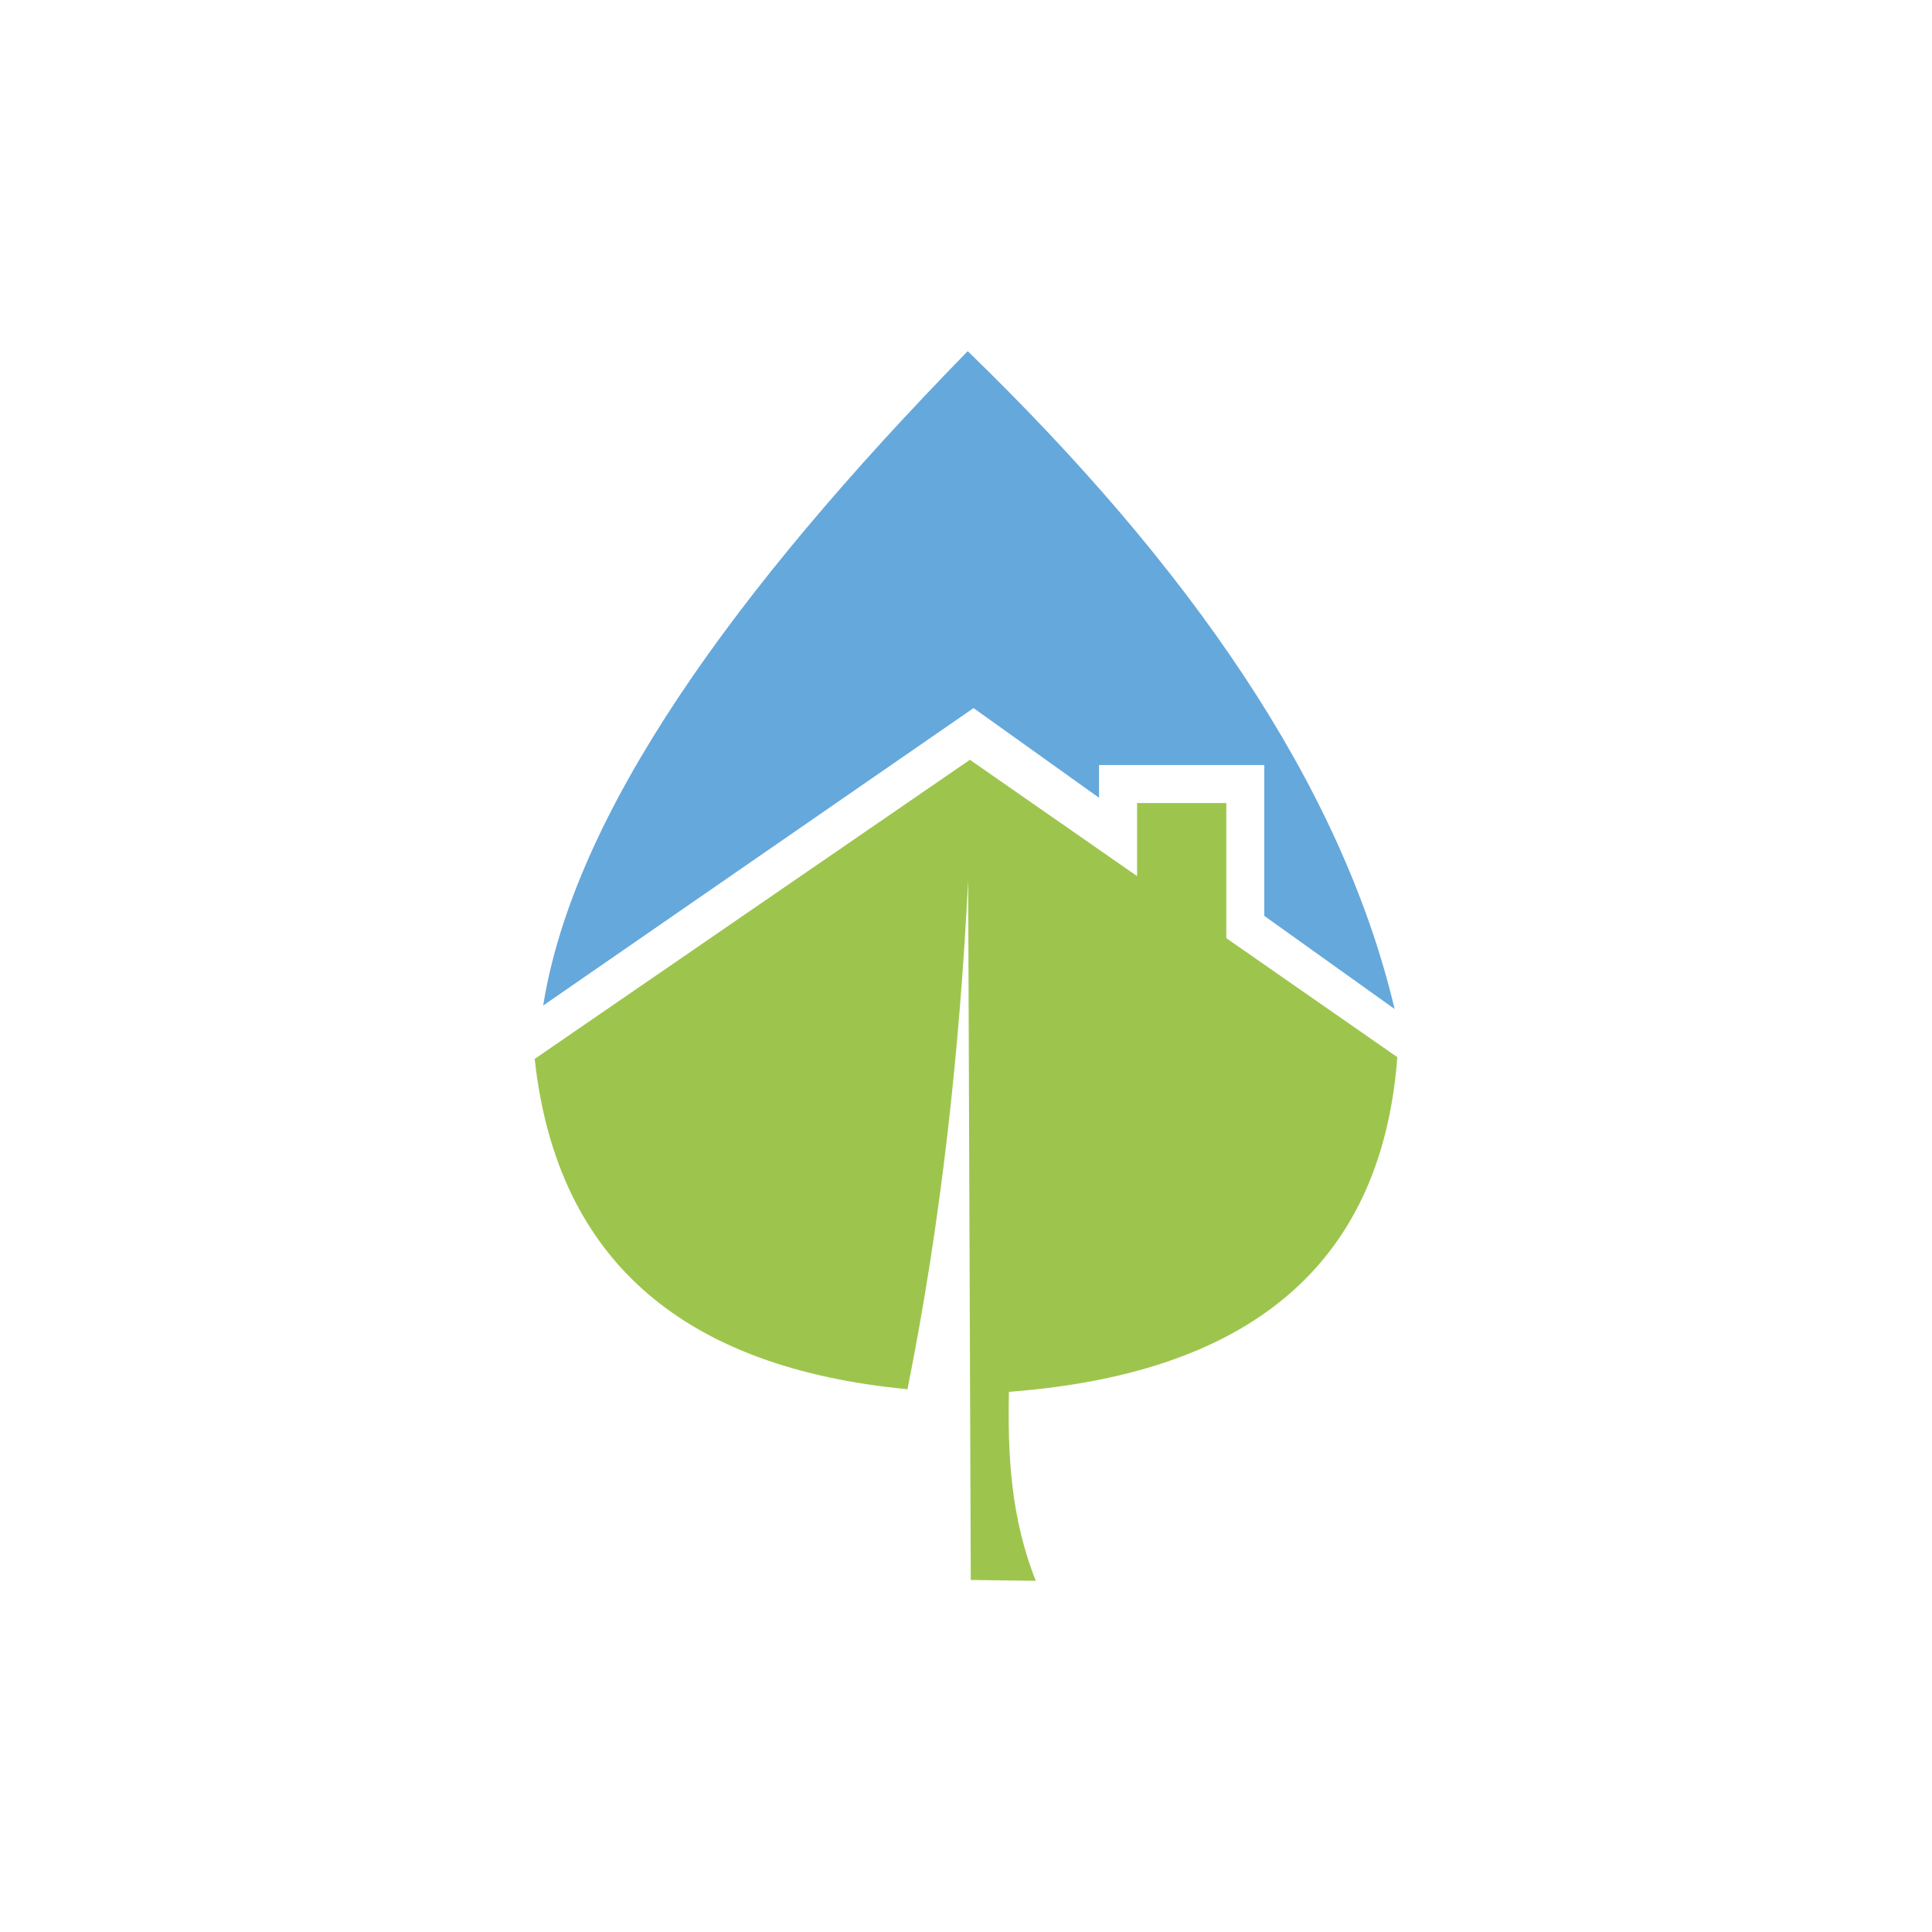
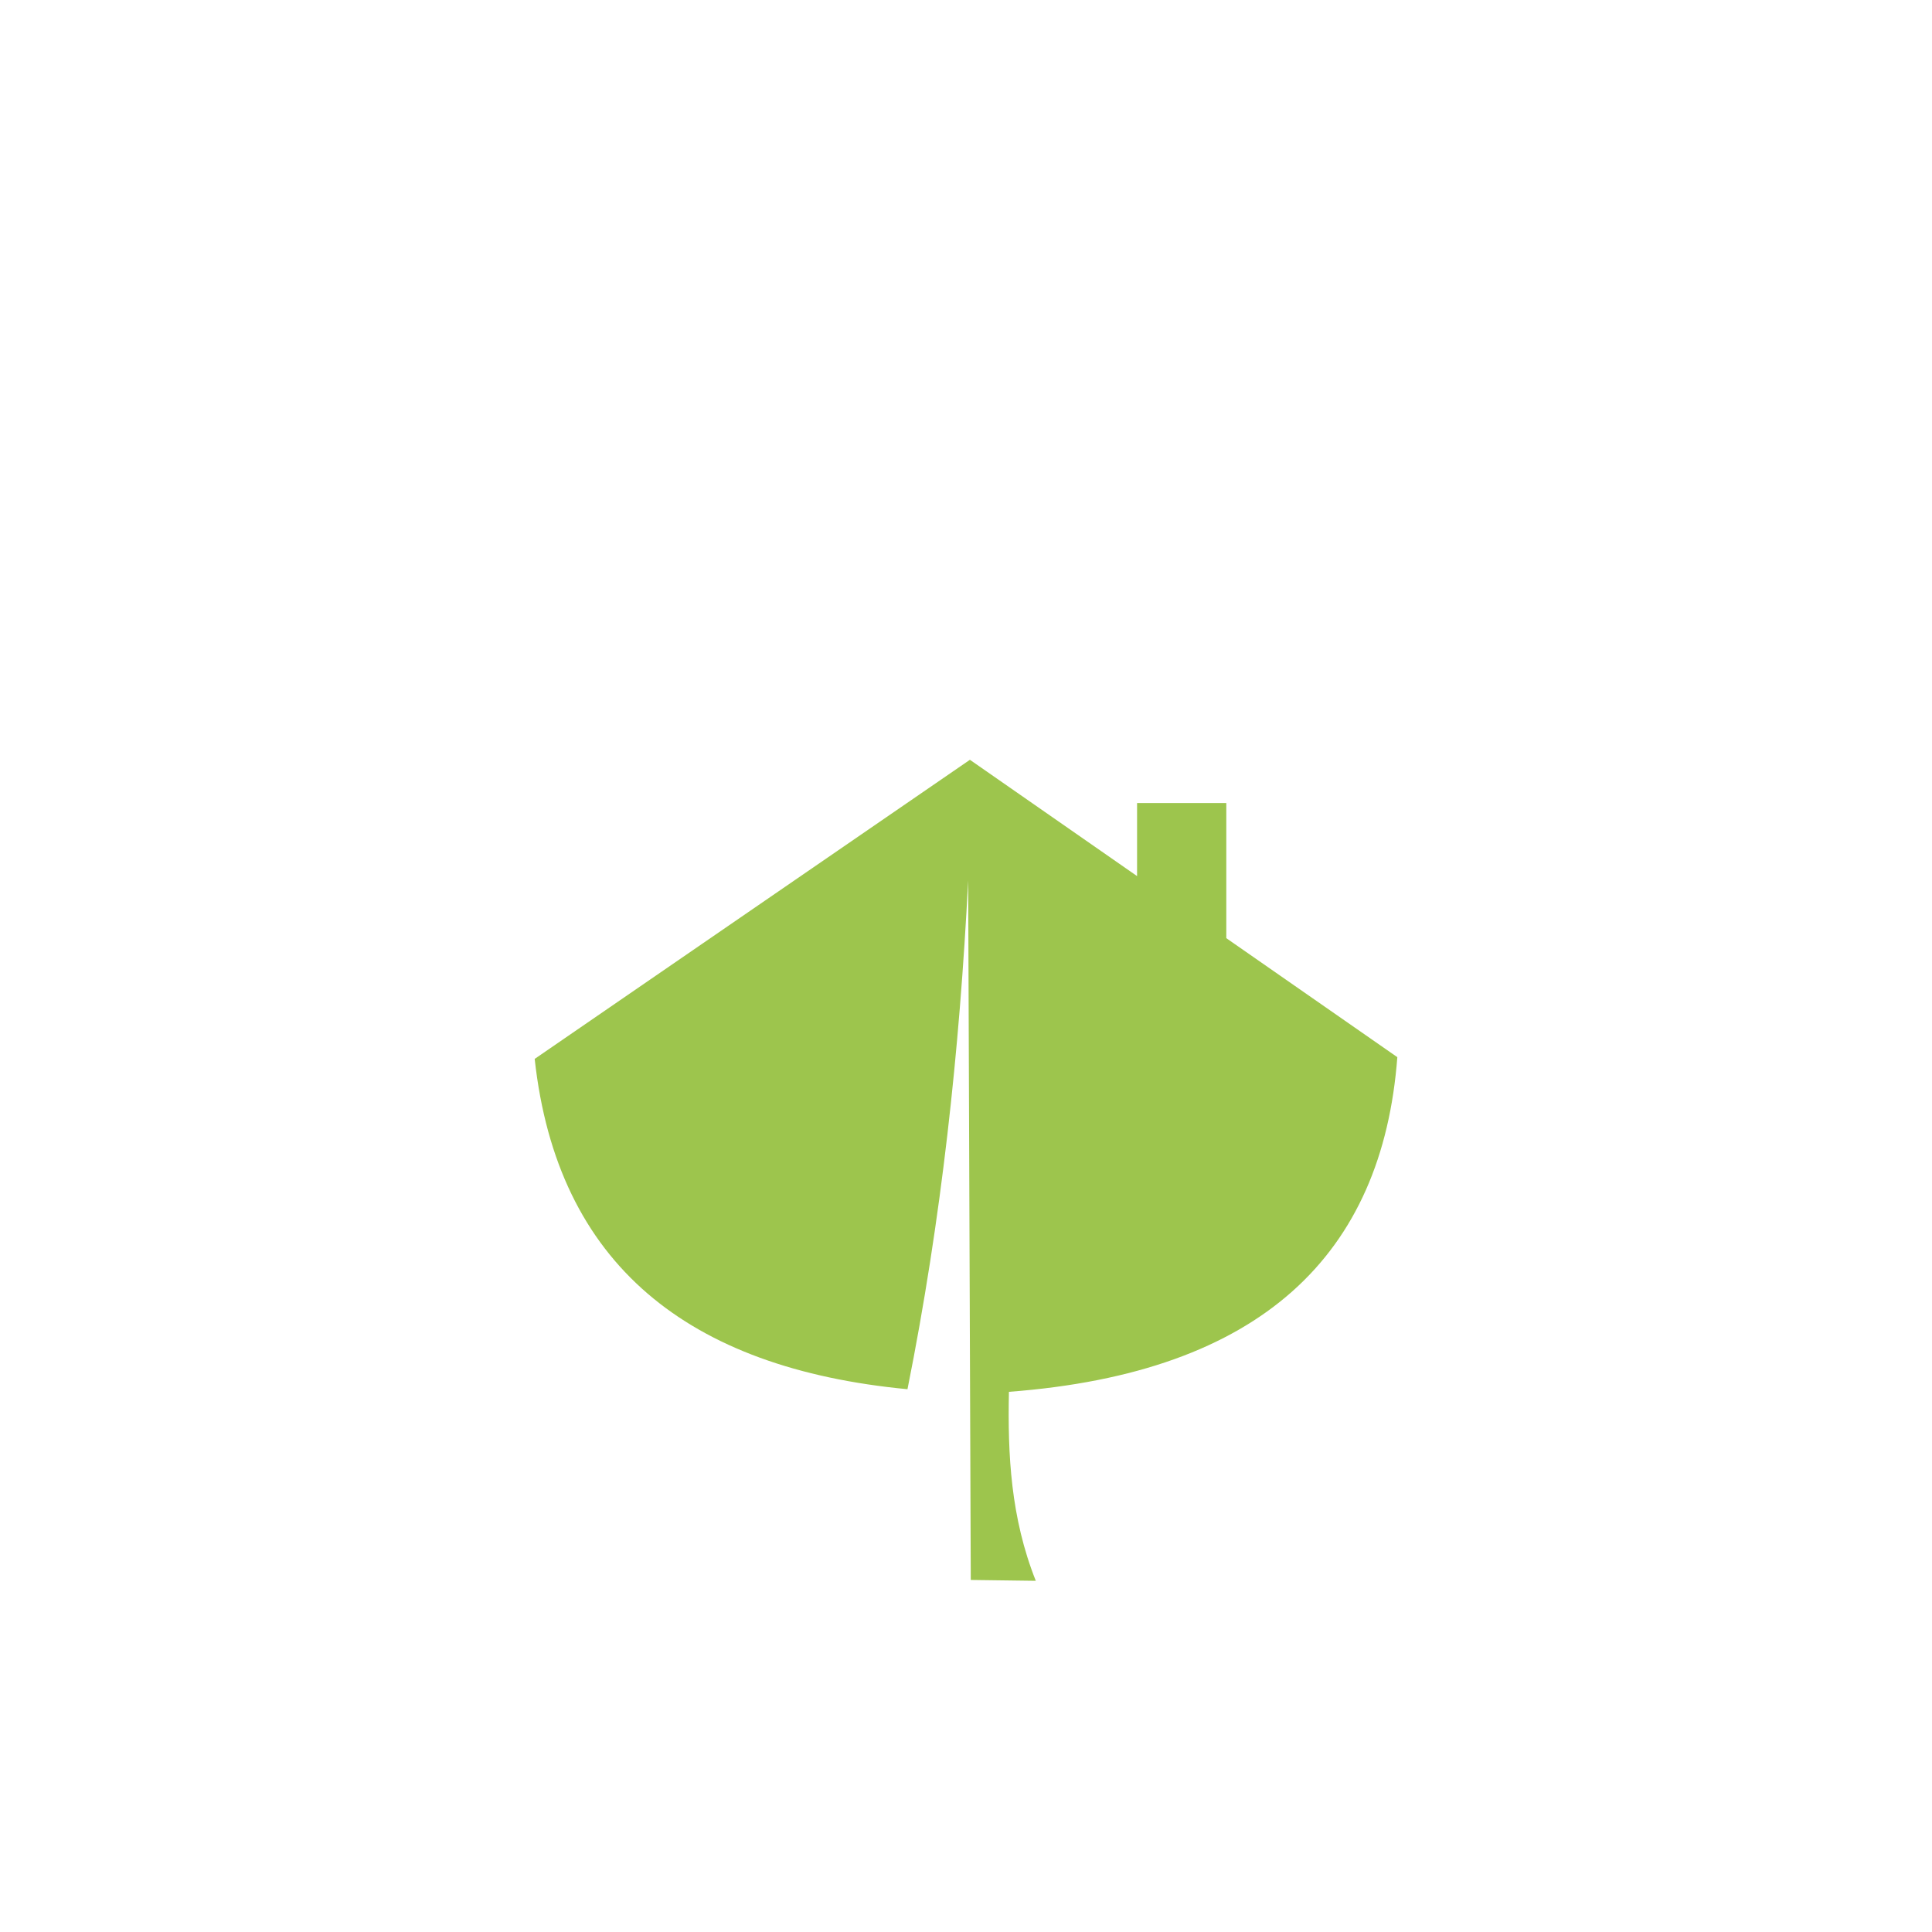
<svg xmlns="http://www.w3.org/2000/svg" id="Camada_1" data-name="Camada 1" viewBox="0 0 1616.37 1616.37">
  <defs>
    <style>      .cls-1 {        fill: #fff;      }      .cls-2 {        fill: #65a8dc;      }      .cls-2, .cls-3 {        fill-rule: evenodd;      }      .cls-3 {        fill: #9dc54d;      }    </style>
  </defs>
  <rect class="cls-1" width="1616.37" height="1616.37" />
  <g>
-     <path class="cls-2" d="M809.63,293.81c-196.86,201.42-329.54,387.35-355.2,547.44,120.03-82.95,240.05-165.89,360.08-248.84l104.98,75.03v-27.38h138.28v126.21l106.62,76.2,2.39,1.66c-44.83-188.66-172.64-371.49-357.14-550.31h0Z" />
    <path class="cls-3" d="M811.45,635.67c-121.37,83.41-242.75,166.83-364.12,250.24,18.86,172.21,128.62,258.87,311.9,276.35,28.41-141.92,43.63-283.85,50.77-425.77.72,195.11,1.45,390.23,2.18,585.35,18.13.24,36.27.48,54.4.72-20.97-52.71-23.57-105.42-22.48-158.12,211.76-15.99,312.41-115.05,324.95-279.98l-143.09-99.56v-113.03h-74.65v61.1l-139.85-97.3h0Z" />
  </g>
</svg>